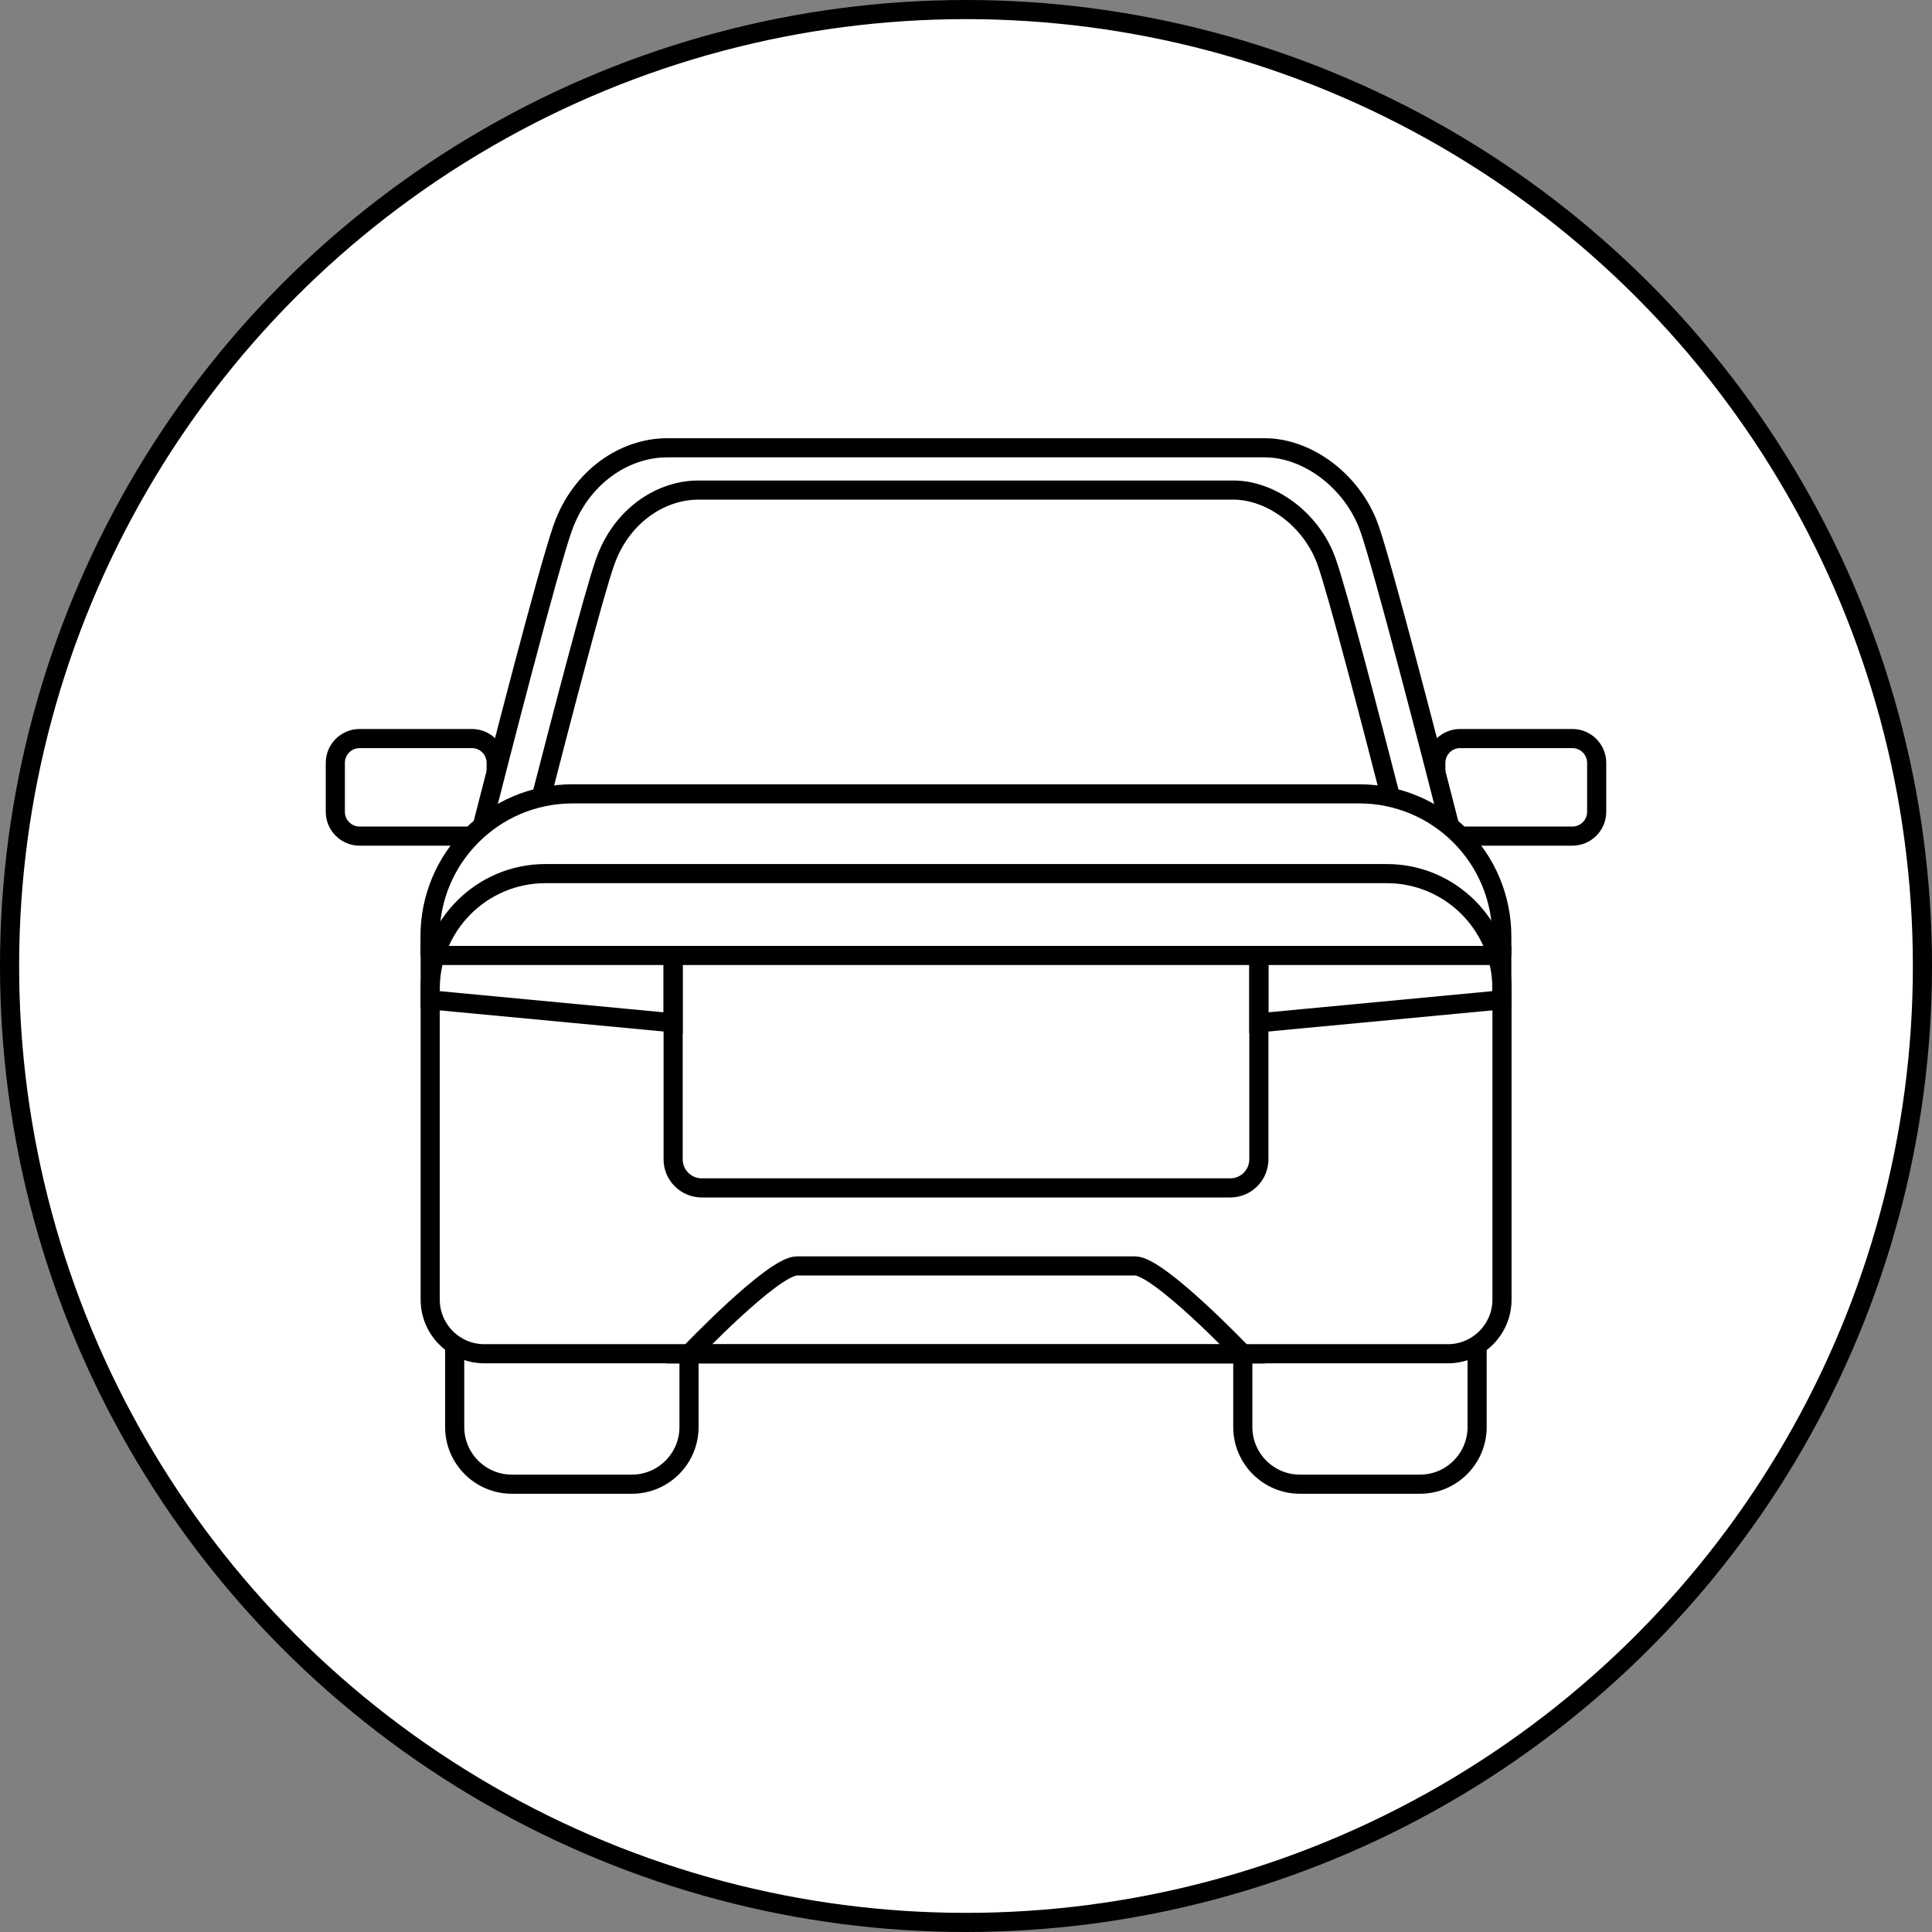
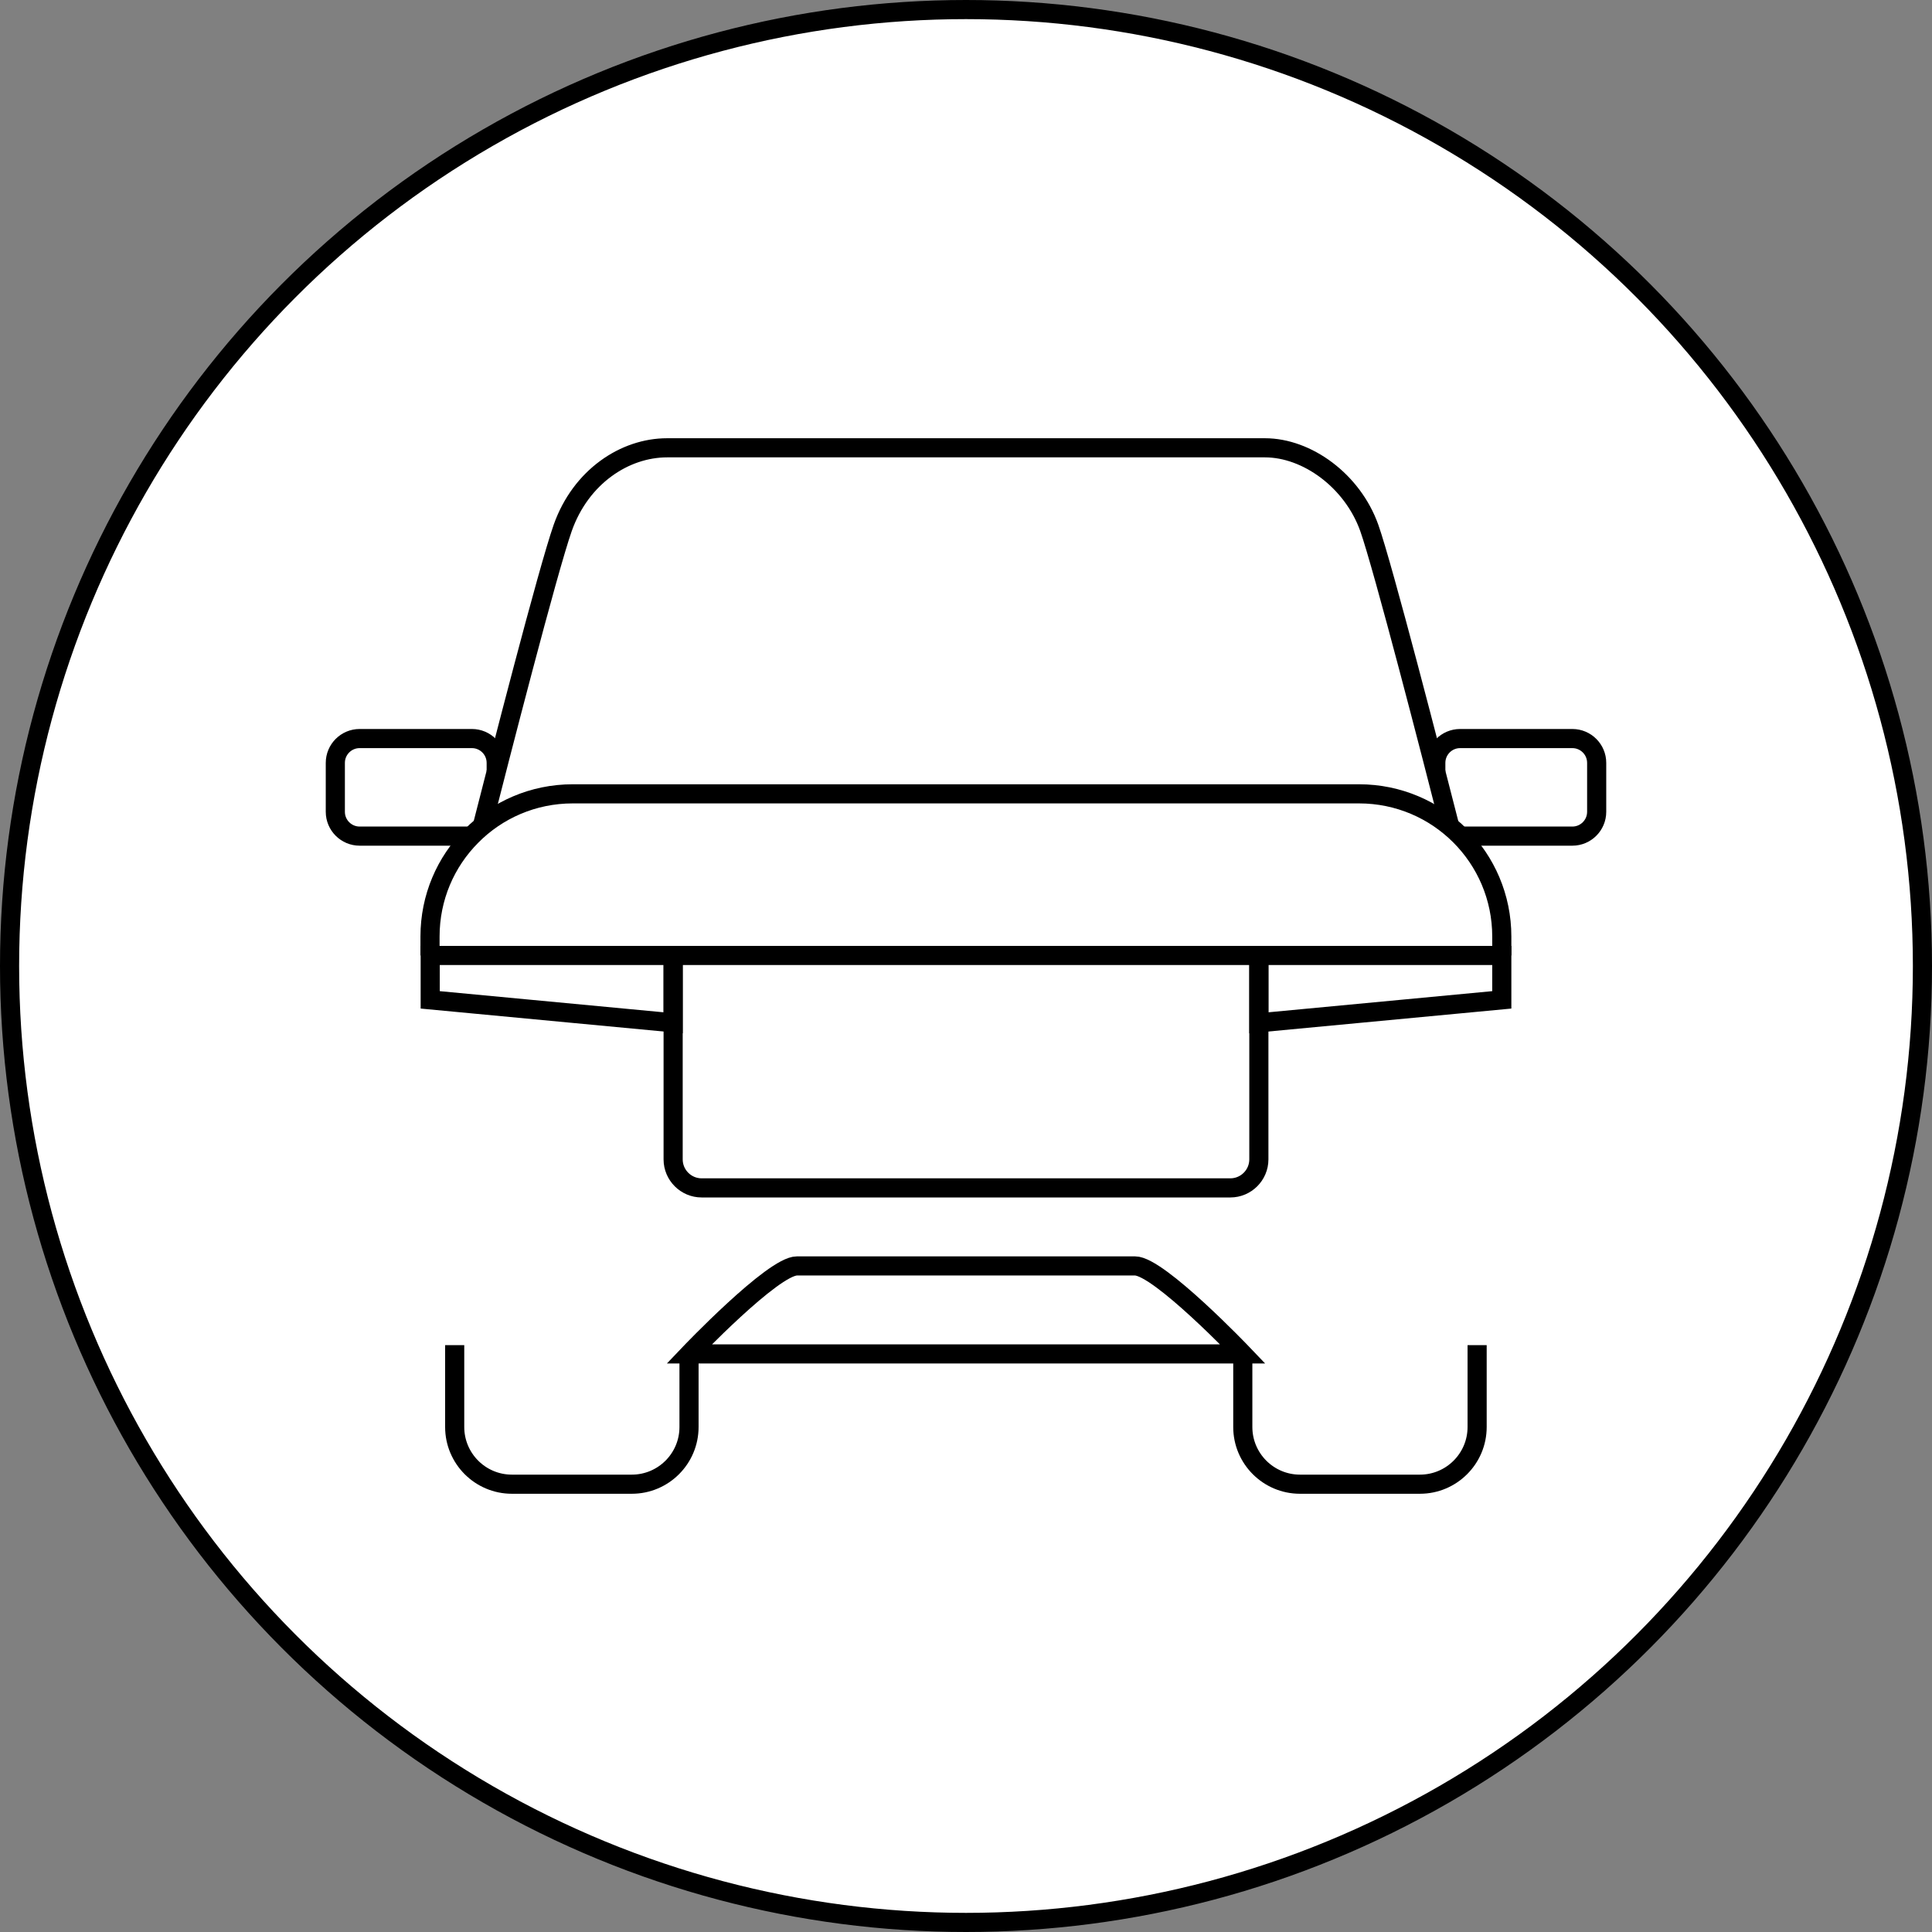
<svg xmlns="http://www.w3.org/2000/svg" id="_イヤー_2" viewBox="0 0 101 101">
  <rect x="0" y="0" width="101" height="101" fill="#808080" stroke="none" />
  <defs>
    <style>.cls-1{fill:#fff;}.cls-1,.cls-2{stroke:#000;stroke-miterlimit:10;}.cls-2{fill:none;}</style>
  </defs>
  <g id="layout">
    <circle class="cls-1" cx="50.5" cy="50.5" r="50" />
    <g>
      <path class="cls-2" d="M24.65,43.71h-5.85c-.7,0-1.27-.57-1.27-1.27v-2.56c0-.7,.57-1.27,1.27-1.27h5.87c.7,0,1.27,.57,1.27,1.27v.45" />
      <path class="cls-2" d="M75.06,40.35v-.47c0-.7,.57-1.27,1.27-1.27h5.87c.7,0,1.27,.57,1.27,1.27v2.56c0,.7-.57,1.27-1.27,1.27h-5.85" />
      <path class="cls-2" d="M75.79,43.2c-.89-3.5-3.49-13.58-4.21-15.61-.88-2.46-3.25-4.18-5.45-4.18h-31.26c-2.2,0-4.5,1.5-5.45,4.18-.78,2.21-3.33,12.15-4.21,15.61" />
-       <path class="cls-2" d="M72.7,41.69c-1-3.89-2.79-10.77-3.35-12.33-.78-2.2-2.9-3.74-4.87-3.74h-27.97c-1.97,0-4.02,1.34-4.87,3.74-.6,1.69-2.36,8.48-3.35,12.33" />
      <path class="cls-2" d="M78.51,49.95v-.99c0-4.12-3.34-7.46-7.46-7.46H29.94c-2.07,0-3.95,.84-5.3,2.21-1.34,1.35-2.16,3.2-2.16,5.25v.99" />
      <path class="cls-2" d="M23.77,70.32v4.28c0,1.65,1.34,2.99,2.99,2.99h6.27c1.65,0,2.99-1.34,2.99-2.99v-3.82" />
      <path class="cls-2" d="M64.97,70.78v3.82c0,1.65,1.34,2.99,2.99,2.99h6.27c1.65,0,2.99-1.34,2.99-2.99v-4.28" />
-       <path class="cls-2" d="M28.51,45.67h43.99c3.32,0,6.02,2.7,6.02,6.02v16.25c0,1.56-1.27,2.83-2.83,2.83H25.32c-1.56,0-2.83-1.27-2.83-2.83v-16.25c0-3.32,2.7-6.02,6.02-6.02Z" />
      <path class="cls-2" d="M35.19,49.95h30.62v10.66c0,.82-.67,1.49-1.49,1.49h-27.64c-.82,0-1.49-.67-1.49-1.49v-10.66h0Z" />
      <path class="cls-2" d="M36.03,70.78h28.94s-4.39-4.6-5.63-4.6h-17.68c-1.25,0-5.63,4.6-5.63,4.6Z" />
      <polygon class="cls-2" points="35.19 53.47 22.49 52.27 22.49 49.95 35.19 49.95 35.19 53.47" />
      <polygon class="cls-2" points="78.51 52.27 65.81 53.47 65.81 49.95 78.51 49.95 78.51 52.27" />
    </g>
  </g>
</svg>